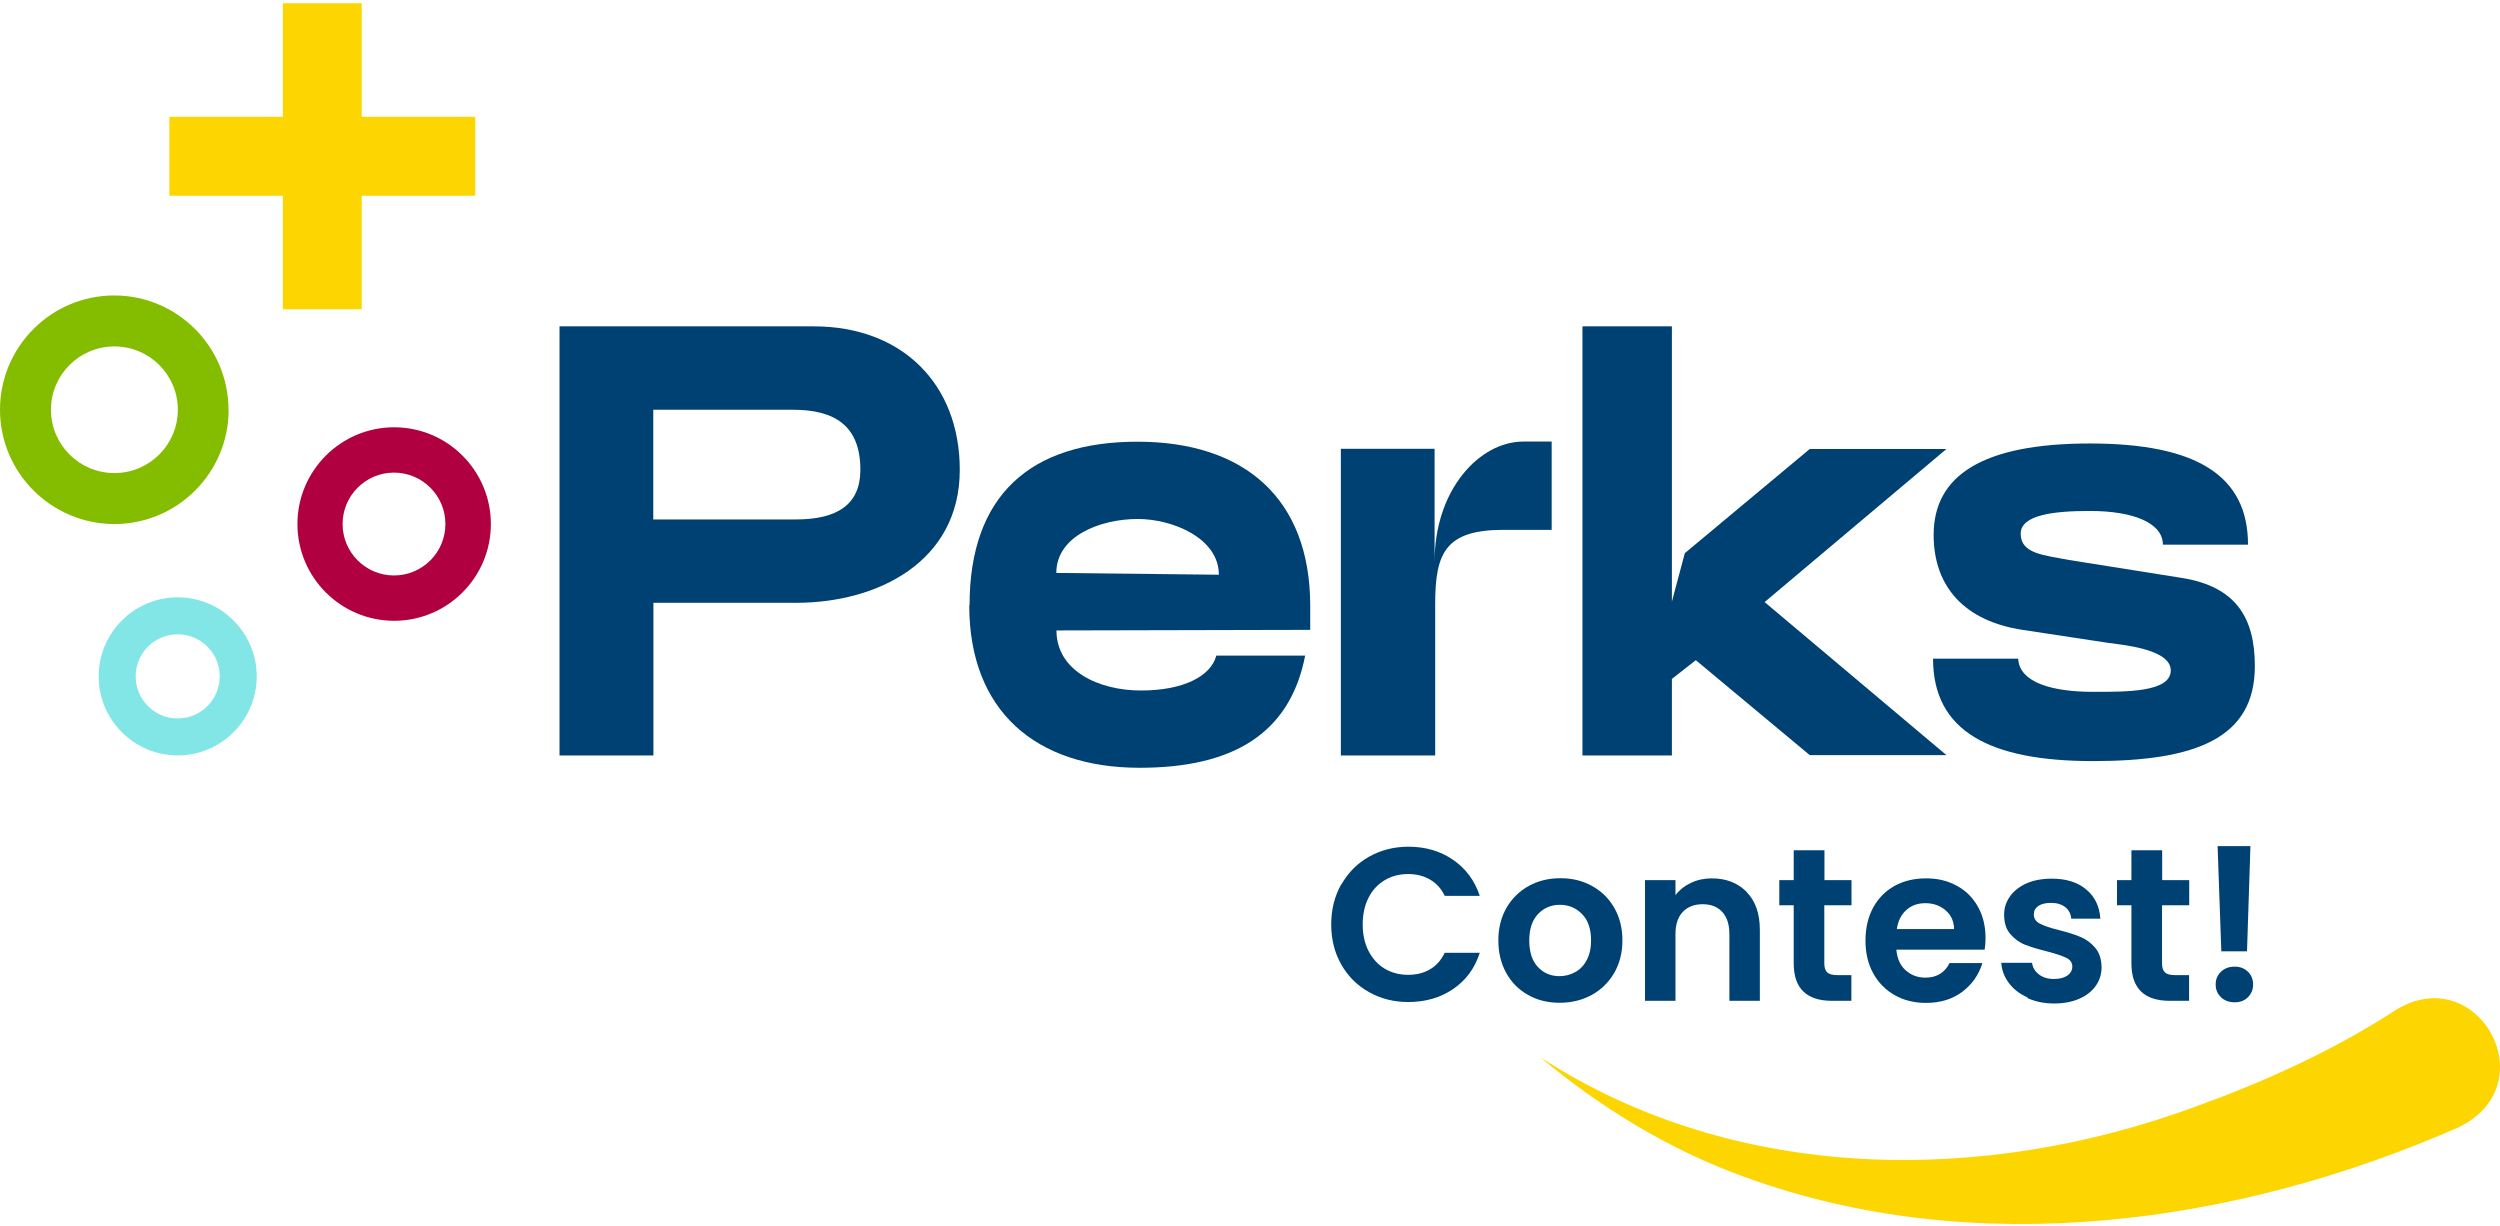
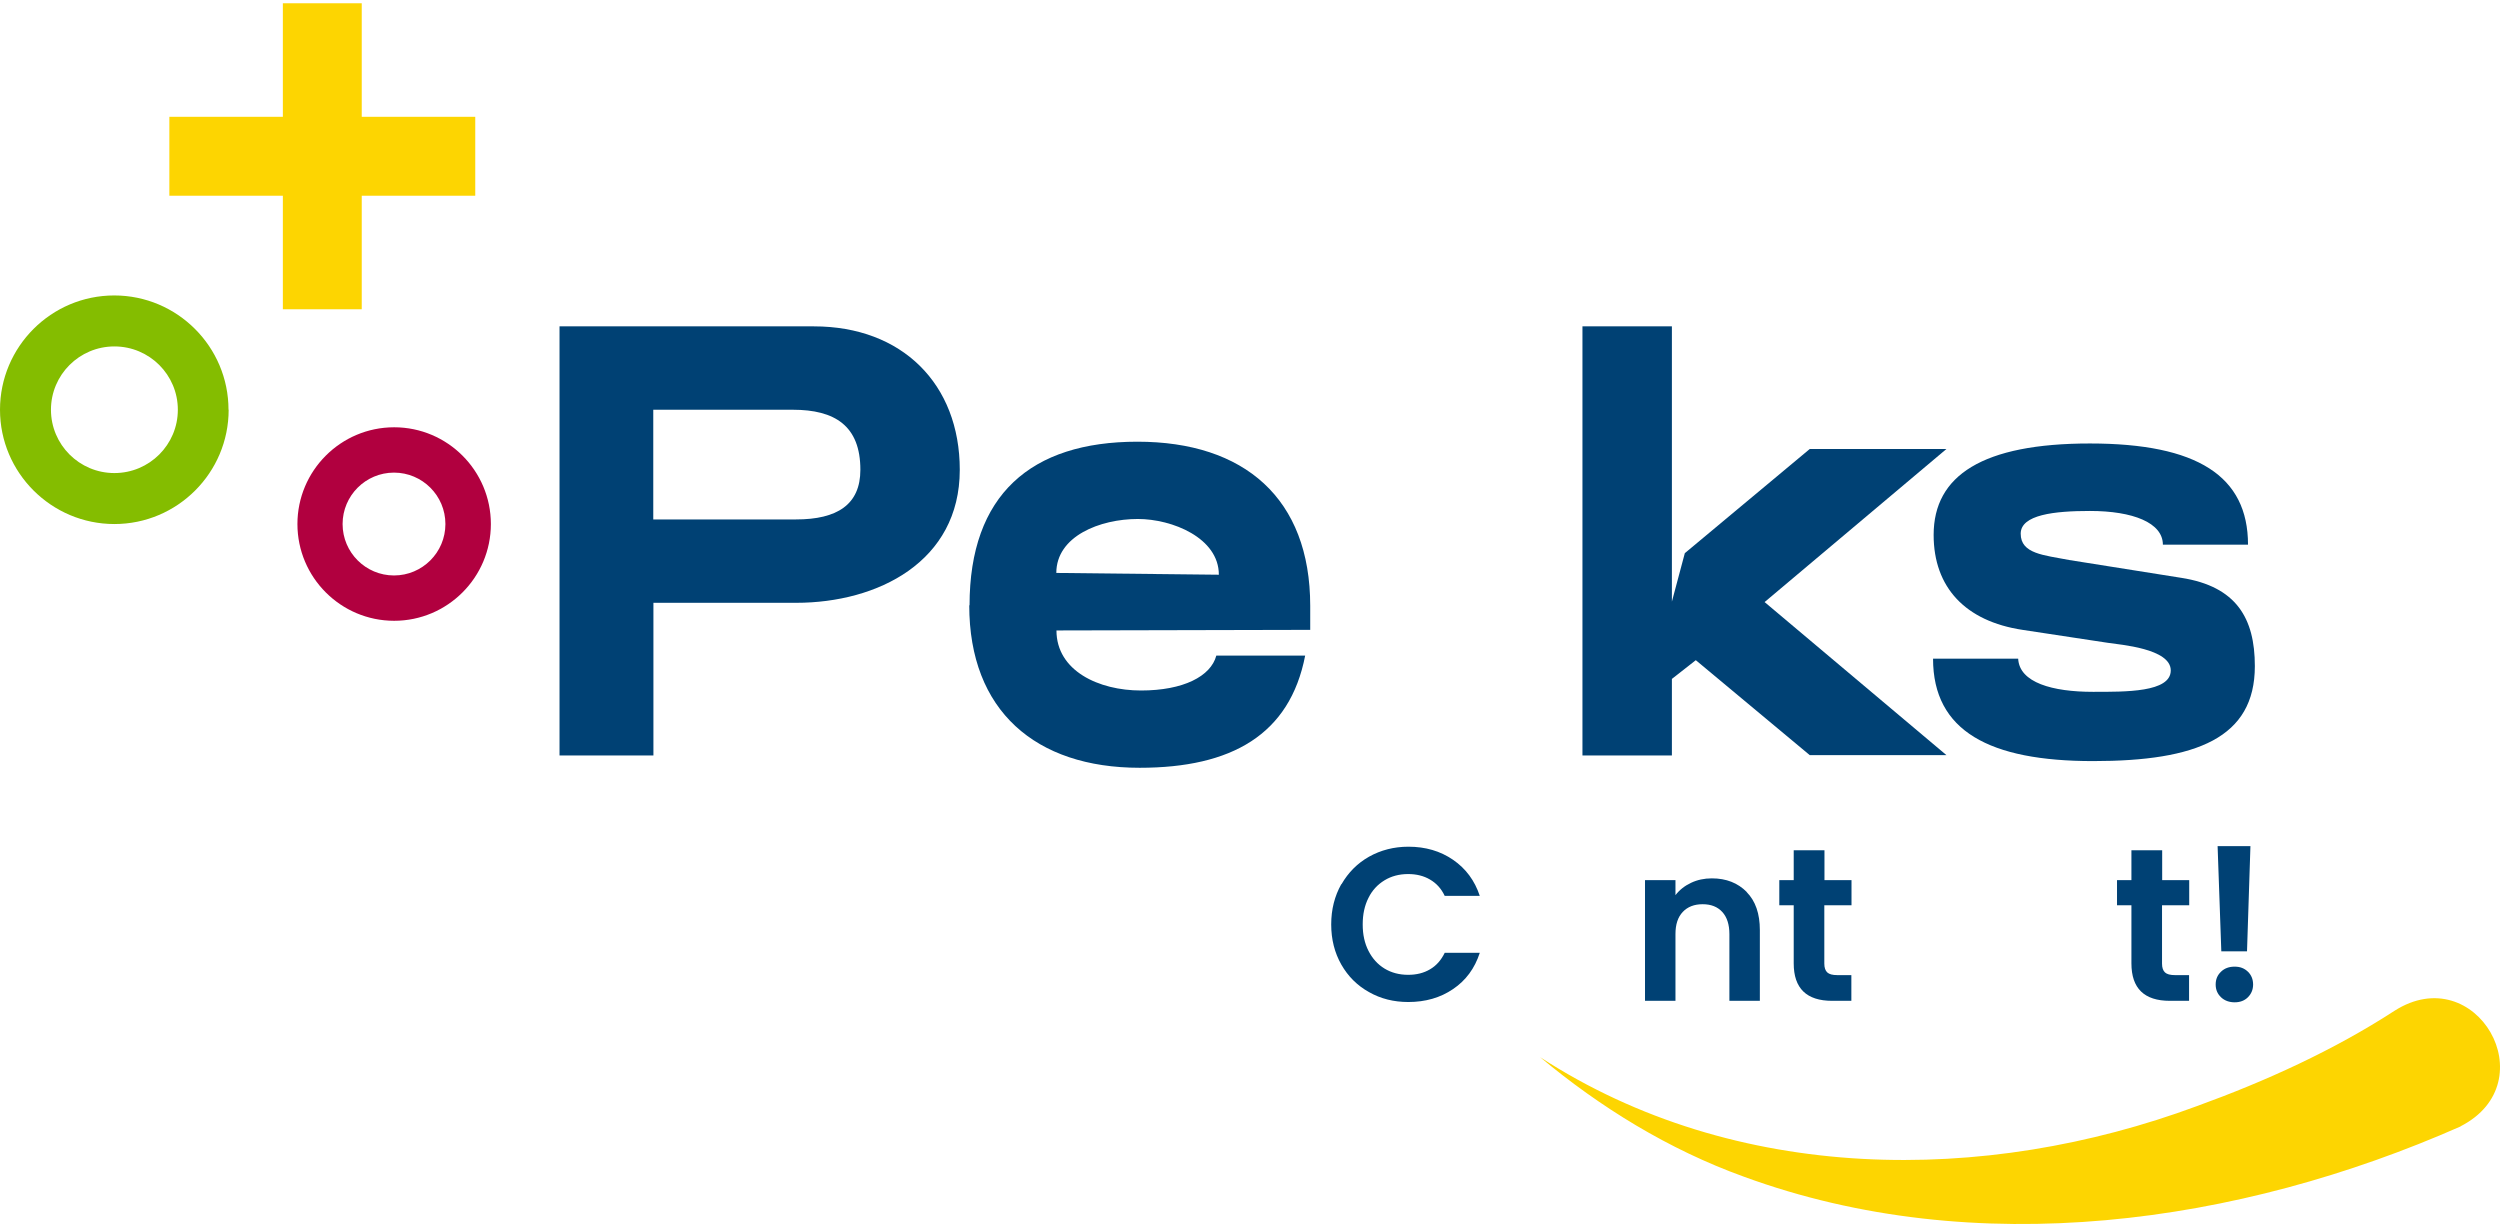
<svg xmlns="http://www.w3.org/2000/svg" width="471" height="231" viewBox="0 0 471 231" fill="none">
  <g clip-path="url(#clip0_6745_15216)">
    <path d="M43.078 77.196C43.078 89.068 33.421 98.729 21.553 98.729C9.685 98.729 0 89.068 0 77.196C0 65.323 9.657 55.663 21.525 55.663C33.393 55.663 43.05 65.323 43.05 77.196H43.078ZM9.601 77.196C9.601 83.776 14.947 89.124 21.553 89.124C28.159 89.124 33.505 83.776 33.505 77.196C33.505 70.616 28.159 65.267 21.553 65.267C14.947 65.267 9.601 70.616 9.601 77.196Z" fill="#84BD00" />
    <path d="M92.48 98.729C92.48 108.781 84.307 116.957 74.258 116.957C64.209 116.957 56.036 108.781 56.036 98.729C56.036 88.676 64.209 80.5 74.258 80.5C84.307 80.5 92.48 88.676 92.48 98.729ZM64.545 98.729C64.545 104.077 68.884 108.417 74.23 108.417C79.576 108.417 83.915 104.077 83.915 98.729C83.915 93.381 79.576 89.04 74.23 89.04C68.884 89.04 64.545 93.381 64.545 98.729Z" fill="#B1003F" />
-     <path d="M48.37 127.43C48.37 135.634 41.68 142.326 33.478 142.326C25.277 142.326 18.587 135.634 18.587 127.43C18.587 119.225 25.277 112.533 33.478 112.533C41.68 112.533 48.37 119.225 48.37 127.43ZM25.557 127.43C25.557 131.798 29.112 135.354 33.478 135.354C37.845 135.354 41.4 131.798 41.4 127.43C41.4 123.061 37.845 119.505 33.478 119.505C29.112 119.505 25.557 123.061 25.557 127.43Z" fill="#82E6E6" />
    <path d="M123.076 142.326H105.414V61.487H153.334C169.96 61.487 180.821 72.352 180.821 88.508C180.821 105.841 165.342 113.569 150.003 113.569H123.104V142.326H123.076ZM123.076 97.861H149.975C157.7 97.861 162.095 95.088 162.095 88.508C162.095 80.192 157.252 77.196 149.387 77.196H123.076V97.861Z" fill="#004174" />
    <path d="M182.663 114.045C182.663 93.24 194.195 83.216 214.292 83.216C234.39 83.216 246.846 93.856 246.846 114.157V118.665L199.037 118.777C199.037 126.394 207.015 130.09 214.964 130.09C222.914 130.09 228.12 127.43 229.156 123.51H245.894C243.011 138.406 232.039 144.65 214.712 144.65C195.091 144.65 182.607 133.898 182.607 114.045H182.663ZM229.631 108.277C229.631 101.333 220.842 97.777 214.376 97.777C207.211 97.777 199.01 101.025 199.01 107.941L229.603 108.277H229.631Z" fill="#004174" />
-     <path d="M292.335 99.821H283.322C272.35 99.821 270.39 104.105 270.39 113.793V142.326H252.616V84.56H270.278V105.813C270.278 92.288 278.704 83.188 287.017 83.188H292.335V99.821Z" fill="#004174" />
    <path d="M366.712 84.588H340.96L317.42 104.217L314.985 113.345V84.532V61.487H298.134V84.532V142.27V142.326H314.985V142.27V127.906L319.491 124.378L340.96 142.27H366.712L332.451 113.429L366.712 84.588Z" fill="#004174" />
    <path d="M380.224 124.098C380.448 128.606 386.69 130.342 394.304 130.342C400.434 130.342 408.971 130.454 408.971 126.31C408.971 122.165 399.398 121.465 397.075 121.101L381.036 118.665C370.288 117.041 364.297 110.685 364.297 100.773C364.297 89.572 373.534 83.552 393.744 83.552C413.953 83.552 423.526 89.684 423.526 102.621H407.487C407.487 98.477 401.833 96.265 393.744 96.265C387.054 96.265 380.7 96.965 380.7 100.549C380.7 104.357 385.095 104.581 389.825 105.505L410.958 108.865C421.343 110.489 424.813 116.481 424.813 125.498C424.813 139.022 413.841 143.39 394.332 143.39C374.822 143.39 364.186 137.734 364.186 124.098H380.224Z" fill="#004174" />
    <path d="M53.29 36.874H31.905V22.006H53.29V0.613H68.153V22.006H89.538V36.874H68.153V58.267H53.29V36.874Z" fill="#FDD501" />
    <path d="M252.731 166.603C254.019 164.363 255.754 162.627 257.937 161.395C260.149 160.163 262.612 159.519 265.355 159.519C268.546 159.519 271.345 160.331 273.752 161.983C276.159 163.635 277.839 165.903 278.791 168.787H272.185C271.541 167.415 270.617 166.407 269.414 165.707C268.238 165.007 266.838 164.671 265.299 164.671C263.62 164.671 262.136 165.063 260.848 165.847C259.561 166.631 258.525 167.723 257.825 169.151C257.098 170.579 256.734 172.231 256.734 174.163C256.734 176.095 257.098 177.719 257.825 179.147C258.553 180.576 259.561 181.696 260.848 182.48C262.136 183.264 263.62 183.656 265.299 183.656C266.866 183.656 268.238 183.32 269.414 182.62C270.617 181.92 271.513 180.884 272.185 179.511H278.791C277.839 182.452 276.159 184.72 273.752 186.344C271.373 187.968 268.546 188.78 265.327 188.78C262.584 188.78 260.121 188.164 257.909 186.904C255.698 185.672 253.963 183.936 252.703 181.724C251.444 179.511 250.8 176.991 250.8 174.163C250.8 171.335 251.444 168.815 252.703 166.575L252.731 166.603Z" fill="#004174" />
-     <path d="M287.916 187.464C286.152 186.484 284.781 185.112 283.801 183.348C282.793 181.556 282.29 179.512 282.29 177.187C282.29 174.863 282.793 172.819 283.829 171.027C284.865 169.263 286.264 167.863 288.028 166.911C289.791 165.931 291.778 165.455 293.99 165.455C296.201 165.455 298.16 165.931 299.924 166.911C301.715 167.891 303.115 169.263 304.122 171.027C305.158 172.819 305.662 174.863 305.662 177.187C305.662 179.512 305.13 181.556 304.094 183.348C303.031 185.112 301.631 186.512 299.84 187.464C298.048 188.444 296.033 188.92 293.822 188.92C291.61 188.92 289.651 188.444 287.916 187.464ZM296.761 183.152C297.684 182.648 298.412 181.892 298.944 180.884C299.476 179.876 299.756 178.643 299.756 177.187C299.756 175.031 299.196 173.351 298.048 172.203C296.901 171.027 295.529 170.467 293.878 170.467C292.226 170.467 290.855 171.055 289.763 172.203C288.671 173.351 288.112 175.031 288.112 177.187C288.112 179.344 288.643 181.024 289.735 182.172C290.827 183.348 292.17 183.908 293.822 183.908C294.857 183.908 295.837 183.656 296.761 183.152Z" fill="#004174" />
    <path d="M329.065 168.059C330.745 169.767 331.556 172.147 331.556 175.227V188.556H325.818V175.983C325.818 174.191 325.37 172.791 324.475 171.811C323.579 170.831 322.347 170.355 320.78 170.355C319.212 170.355 317.953 170.831 317.029 171.811C316.105 172.791 315.658 174.163 315.658 175.983V188.556H309.919V165.819H315.658V168.647C316.413 167.667 317.393 166.883 318.597 166.323C319.772 165.763 321.088 165.483 322.515 165.483C325.23 165.483 327.414 166.351 329.093 168.059H329.065Z" fill="#004174" />
    <path d="M343.701 170.551V181.556C343.701 182.312 343.897 182.872 344.261 183.208C344.625 183.544 345.241 183.712 346.137 183.712H348.796V188.556H345.185C340.343 188.556 337.935 186.204 337.935 181.5V170.551H335.22V165.819H337.935V160.191H343.729V165.819H348.824V170.551H343.729H343.701Z" fill="#004174" />
-     <path d="M373.906 178.923H357.279C357.419 180.576 357.979 181.864 359.015 182.788C360.022 183.712 361.282 184.188 362.737 184.188C364.865 184.188 366.376 183.264 367.3 181.444H373.486C372.814 183.628 371.582 185.42 369.707 186.848C367.832 188.248 365.564 188.948 362.849 188.948C360.666 188.948 358.707 188.472 356.971 187.492C355.236 186.512 353.892 185.14 352.913 183.376C351.933 181.584 351.457 179.54 351.457 177.215C351.457 174.891 351.933 172.791 352.885 171.027C353.836 169.263 355.18 167.891 356.915 166.911C358.651 165.959 360.61 165.483 362.877 165.483C365.145 165.483 366.964 165.959 368.671 166.883C370.379 167.807 371.694 169.123 372.646 170.831C373.598 172.539 374.074 174.499 374.074 176.711C374.074 177.523 374.018 178.279 373.906 178.923ZM368.14 175.059C368.14 173.575 367.58 172.399 366.544 171.503C365.508 170.607 364.221 170.159 362.737 170.159C361.31 170.159 360.106 170.579 359.154 171.447C358.175 172.315 357.587 173.519 357.363 175.031H368.168L368.14 175.059Z" fill="#004174" />
-     <path d="M381.969 187.912C380.485 187.24 379.31 186.344 378.47 185.196C377.602 184.048 377.126 182.76 377.042 181.388H382.837C382.949 182.256 383.368 182.984 384.124 183.572C384.88 184.16 385.804 184.44 386.923 184.44C388.043 184.44 388.883 184.216 389.498 183.796C390.114 183.348 390.422 182.788 390.422 182.116C390.422 181.388 390.058 180.828 389.302 180.464C388.547 180.1 387.343 179.68 385.72 179.26C384.012 178.84 382.641 178.42 381.549 177.999C380.457 177.579 379.534 176.879 378.75 175.983C377.966 175.087 377.574 173.855 377.574 172.343C377.574 171.083 377.938 169.935 378.666 168.899C379.394 167.863 380.429 167.051 381.773 166.435C383.116 165.847 384.712 165.539 386.559 165.539C389.274 165.539 391.43 166.211 393.053 167.583C394.677 168.927 395.544 170.775 395.712 173.071H390.226C390.142 172.175 389.778 171.447 389.106 170.915C388.435 170.383 387.539 170.103 386.419 170.103C385.384 170.103 384.572 170.299 384.012 170.691C383.452 171.083 383.172 171.615 383.172 172.287C383.172 173.043 383.564 173.631 384.32 174.023C385.076 174.415 386.279 174.835 387.903 175.227C389.554 175.647 390.898 176.067 391.962 176.515C393.025 176.963 393.949 177.635 394.733 178.56C395.516 179.484 395.908 180.688 395.936 182.2C395.936 183.516 395.572 184.692 394.845 185.728C394.117 186.764 393.081 187.576 391.738 188.164C390.394 188.752 388.799 189.06 387.007 189.06C385.216 189.06 383.48 188.724 381.997 188.052L381.969 187.912Z" fill="#004174" />
    <path d="M407.326 170.551V181.556C407.326 182.312 407.522 182.872 407.886 183.208C408.25 183.544 408.865 183.712 409.761 183.712H412.42V188.556H408.809C403.967 188.556 401.56 186.204 401.56 181.5V170.551H398.845V165.819H401.56V160.191H407.354V165.819H412.448V170.551H407.354H407.326Z" fill="#004174" />
    <path d="M418.44 187.884C417.768 187.24 417.432 186.456 417.432 185.476C417.432 184.496 417.768 183.712 418.44 183.068C419.112 182.424 419.951 182.116 421.015 182.116C422.079 182.116 422.862 182.452 423.506 183.068C424.15 183.684 424.486 184.524 424.486 185.476C424.486 186.428 424.15 187.24 423.506 187.884C422.862 188.528 422.023 188.836 421.015 188.836C420.007 188.836 419.112 188.528 418.44 187.884ZM423.982 159.407L423.338 179.232H418.496L417.796 159.407H423.982Z" fill="#004174" />
    <path d="M463.583 212.217C421.709 230.697 372.193 237.698 328.528 221.681C314.336 216.557 301.433 208.577 290.152 199.168C326.988 223.081 373.789 223.277 413.927 208.381C426.831 203.704 439.651 197.88 451.127 190.432C466.494 180.632 479.845 203.844 463.583 212.189V212.217Z" fill="#FDD501" />
  </g>
  <defs>
    <clipPath id="clip0_6745_15216">
      <rect width="471" height="230" fill="white" transform="translate(0 0.613)" />
    </clipPath>
  </defs>
</svg>